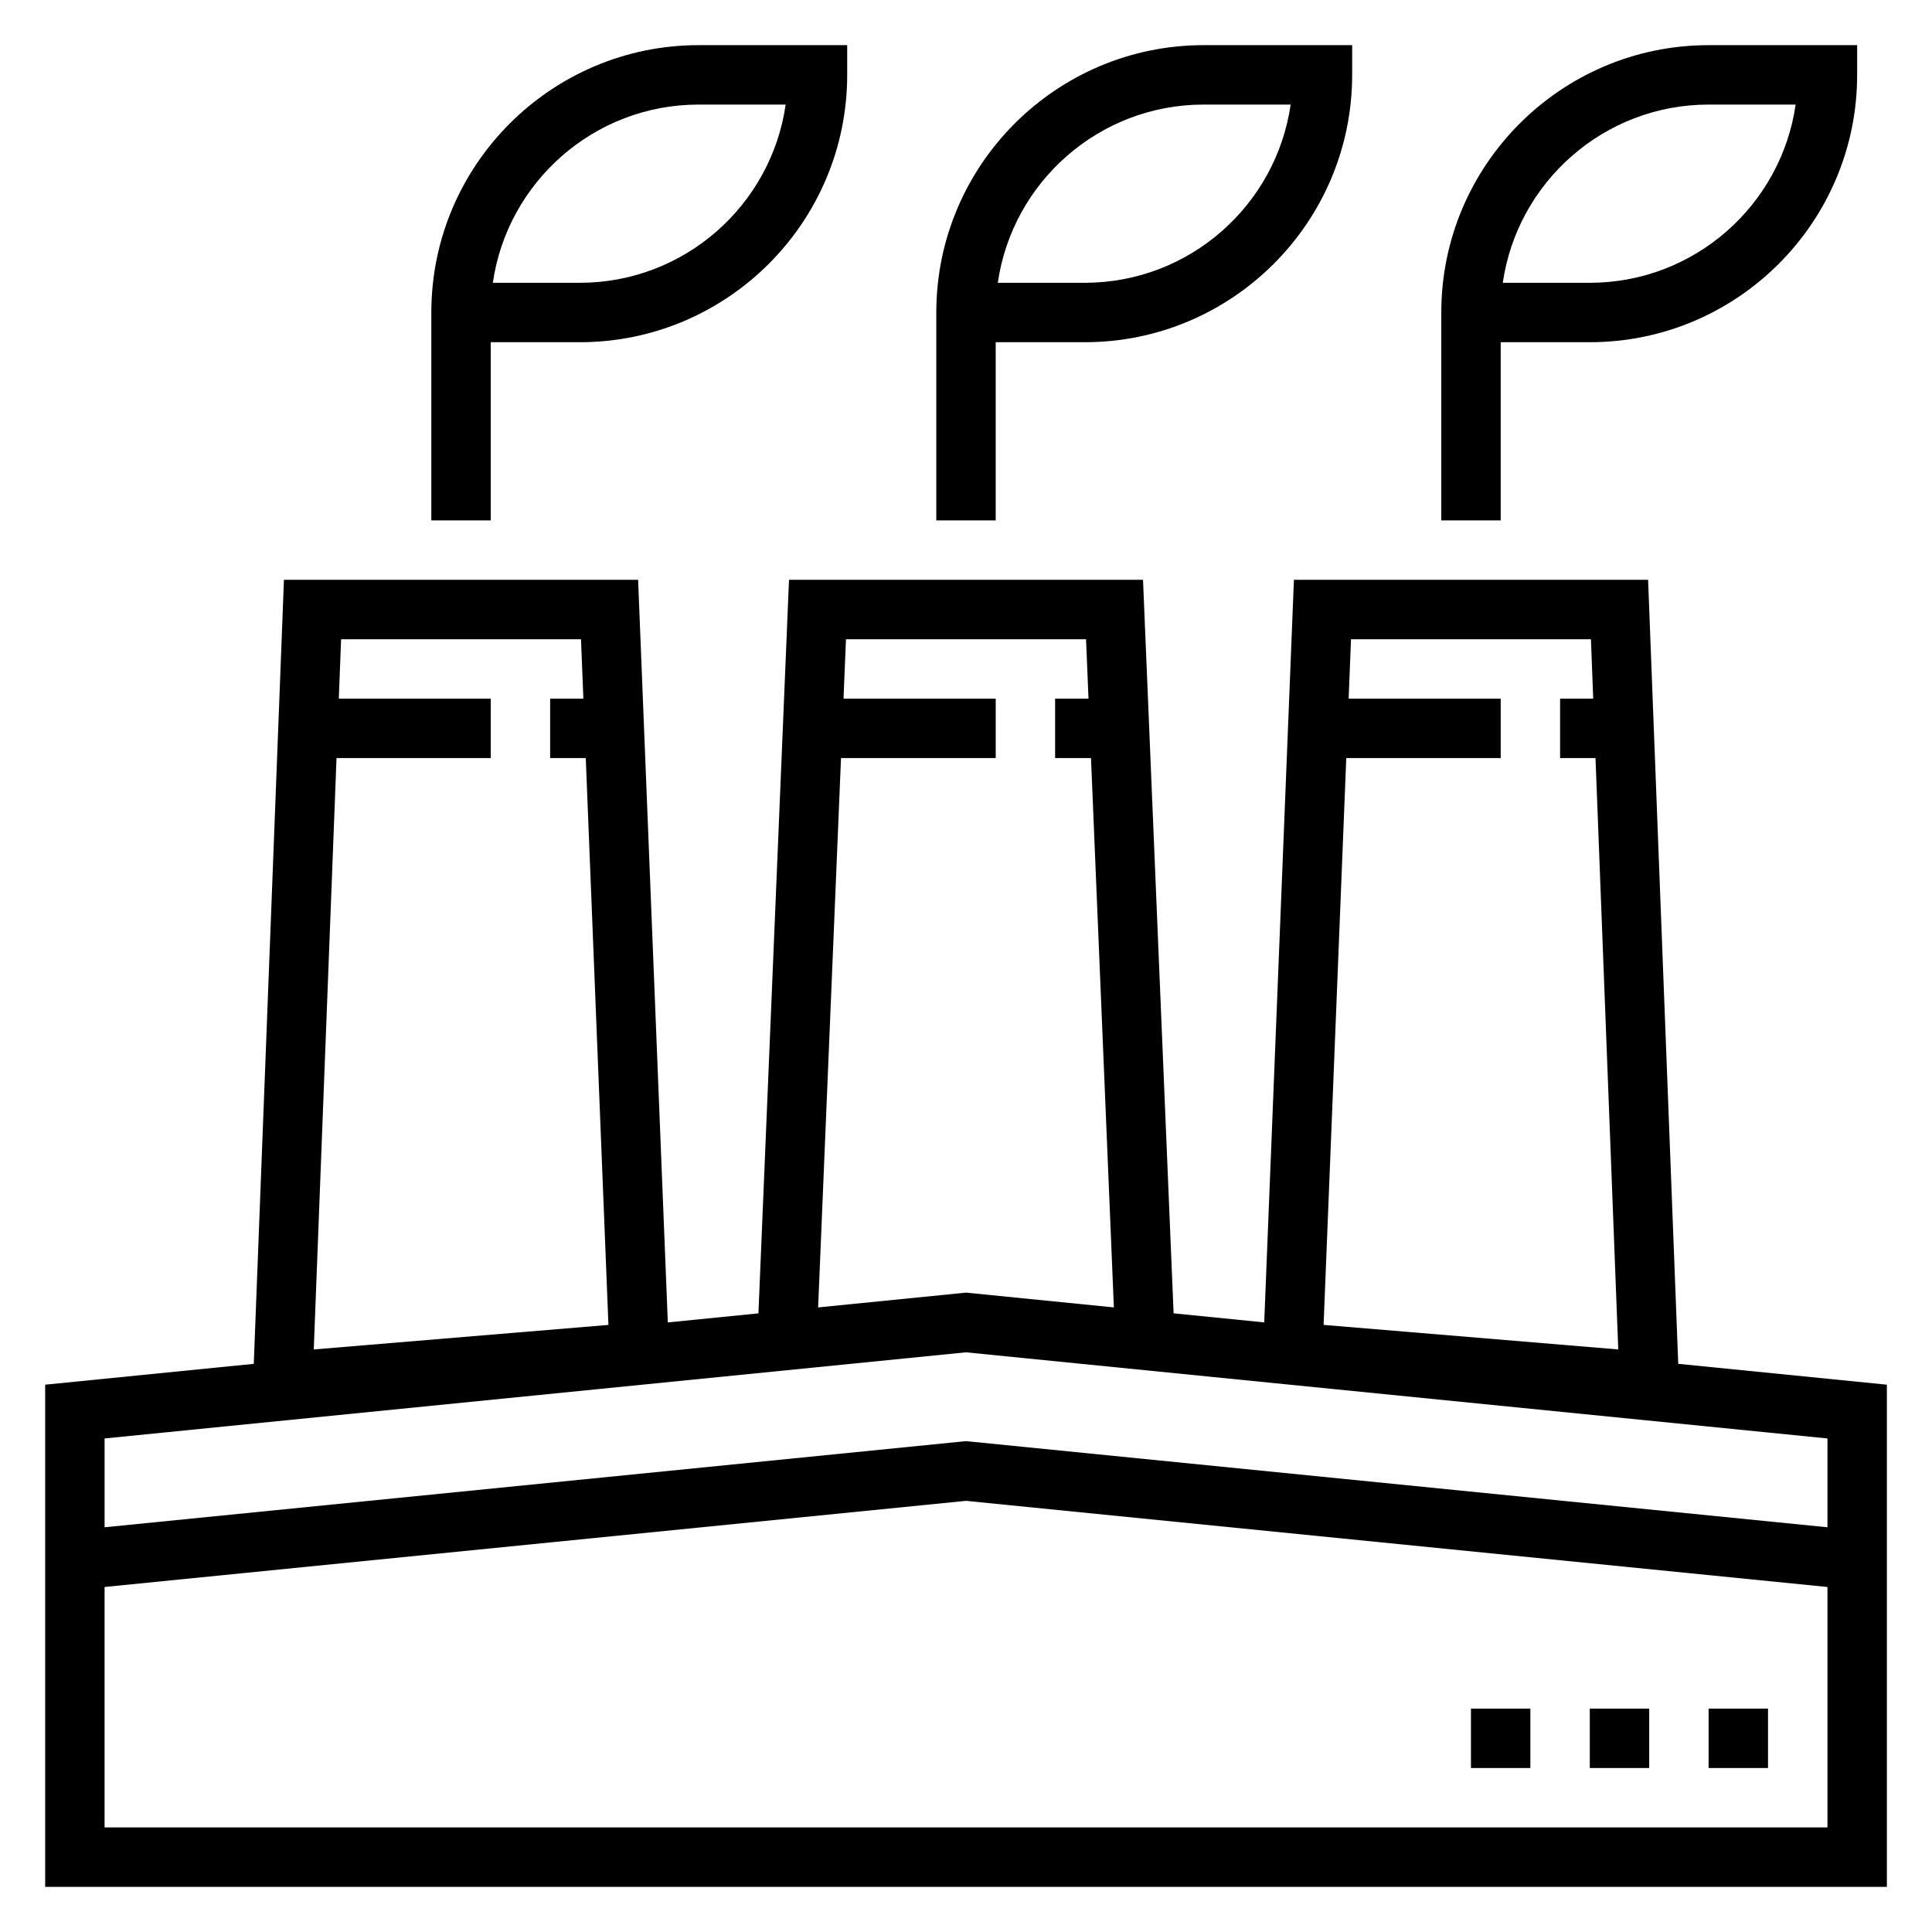
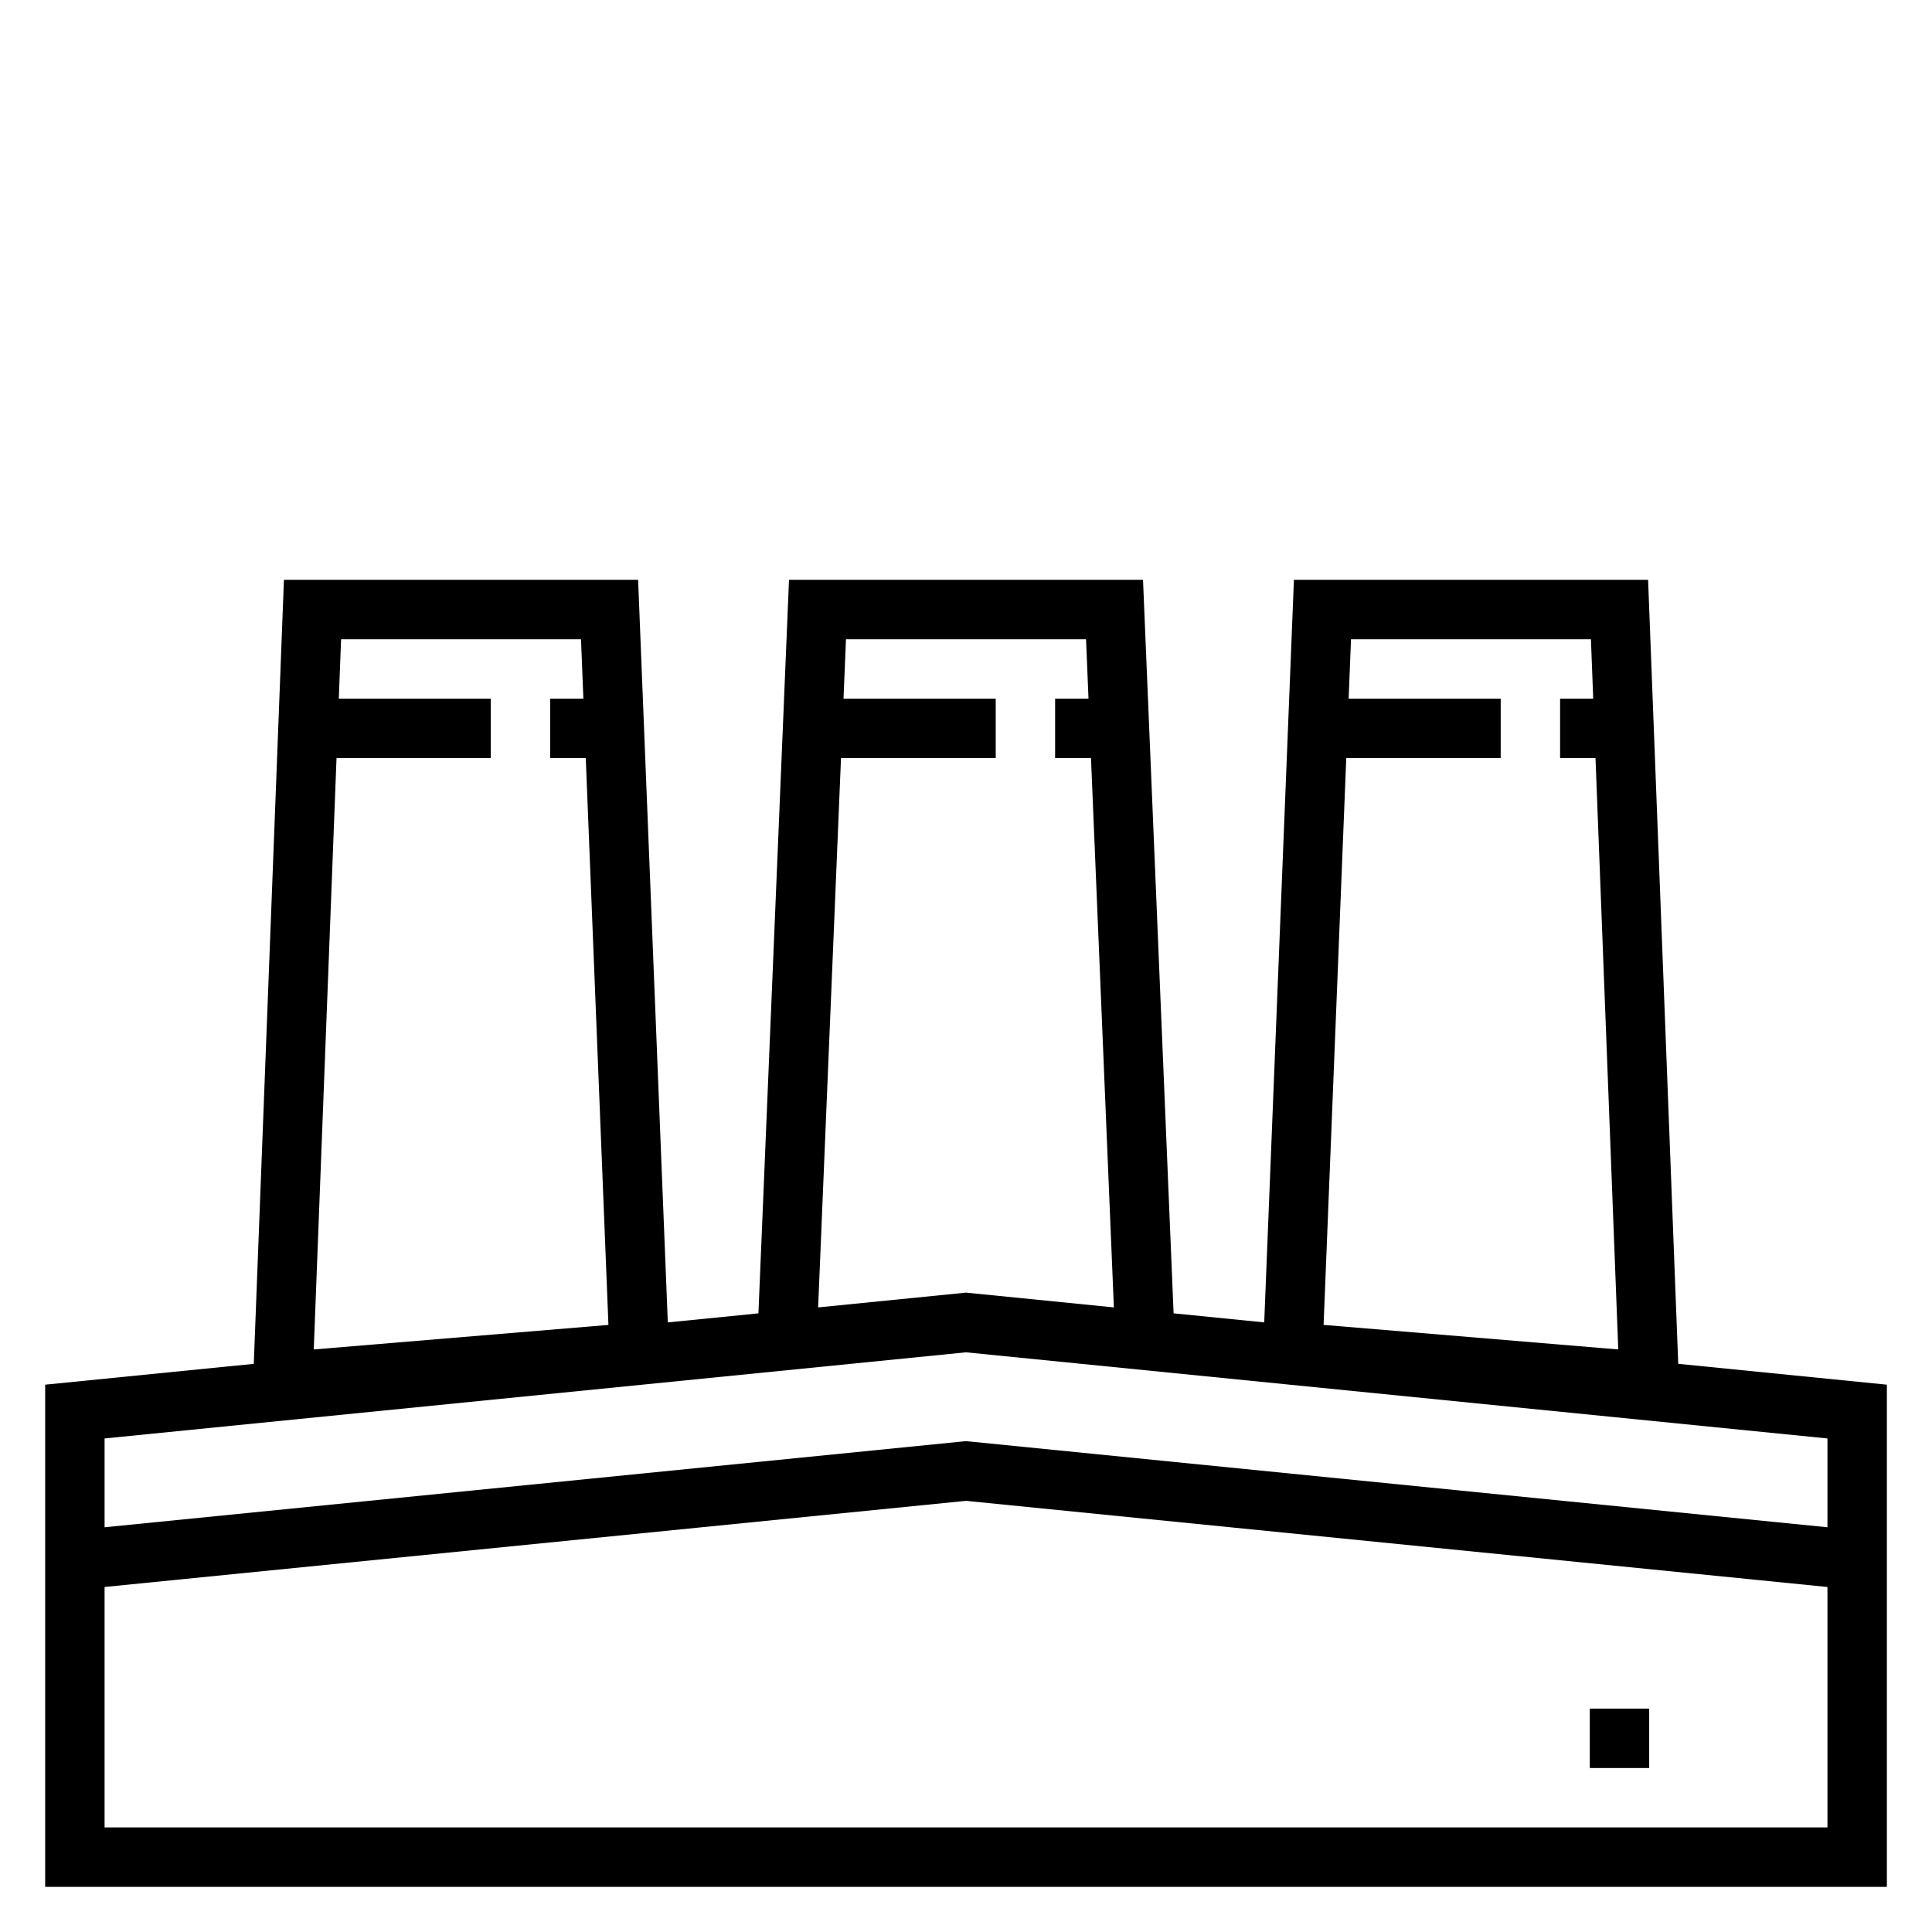
<svg xmlns="http://www.w3.org/2000/svg" fill="#000000" width="800px" height="800px" version="1.1" viewBox="144 144 512 512">
  <g>
    <path d="m588.75 505.43-7.988-207.77h-93.859l-7.871 196.79-24.016-2.402-8.105-194.39h-93.816l-8.102 194.39-24.016 2.402-7.871-196.79h-93.859l-7.992 207.77-55.285 5.523v133.08h488.07v-133.08zm-23.137-192.02 0.605 15.742h-8.777v15.742h9.383l6.031 156.72-78.09-6.504 6.008-150.21h40.926v-15.742h-40.297l0.629-15.742zm-267.64 0 0.629 15.742h-8.809v15.742h9.438l6.008 150.22-78.09 6.504 6.031-156.72h40.871v-15.742h-40.266l0.605-15.742zm68.902 31.488h41v-15.742h-40.336l0.652-15.742h63.621l0.652 15.742-8.848-0.004v15.742h9.508l6.062 145.58-38.398-3.84-0.789-0.078-39.188 3.922zm33.129 157.48 228.29 22.828v23.539l-227.5-22.75-0.789-0.078-228.29 22.828v-23.539zm-228.29 125.91v-63.723l228.29-22.828 228.29 22.828v63.723z" />
-     <path d="m274.05 234.69h23.617c39.062 0 70.848-31.781 70.848-70.848v-7.875h-39.359c-39.062 0-70.848 31.781-70.848 70.848v55.102h15.742zm55.102-62.977h23.059c-3.832 26.668-26.828 47.23-54.543 47.23h-23.059c3.832-26.668 26.828-47.23 54.543-47.23z" />
-     <path d="m407.87 234.69h23.617c39.062 0 70.848-31.781 70.848-70.848v-7.875h-39.359c-39.062 0-70.848 31.781-70.848 70.848v55.102h15.742zm55.105-62.977h23.059c-3.836 26.668-26.832 47.23-54.547 47.23h-23.059c3.832-26.668 26.828-47.23 54.547-47.23z" />
-     <path d="m541.7 234.69h23.617c39.062 0 70.848-31.781 70.848-70.848v-7.875h-39.359c-39.062 0-70.848 31.781-70.848 70.848v55.102h15.742zm55.105-62.977h23.059c-3.836 26.668-26.832 47.23-54.547 47.23h-23.059c3.832-26.668 26.828-47.23 54.547-47.23z" />
-     <path d="m596.8 596.8h15.742v15.742h-15.742z" />
    <path d="m565.31 596.8h15.742v15.742h-15.742z" />
-     <path d="m533.82 596.8h15.742v15.742h-15.742z" />
  </g>
</svg>